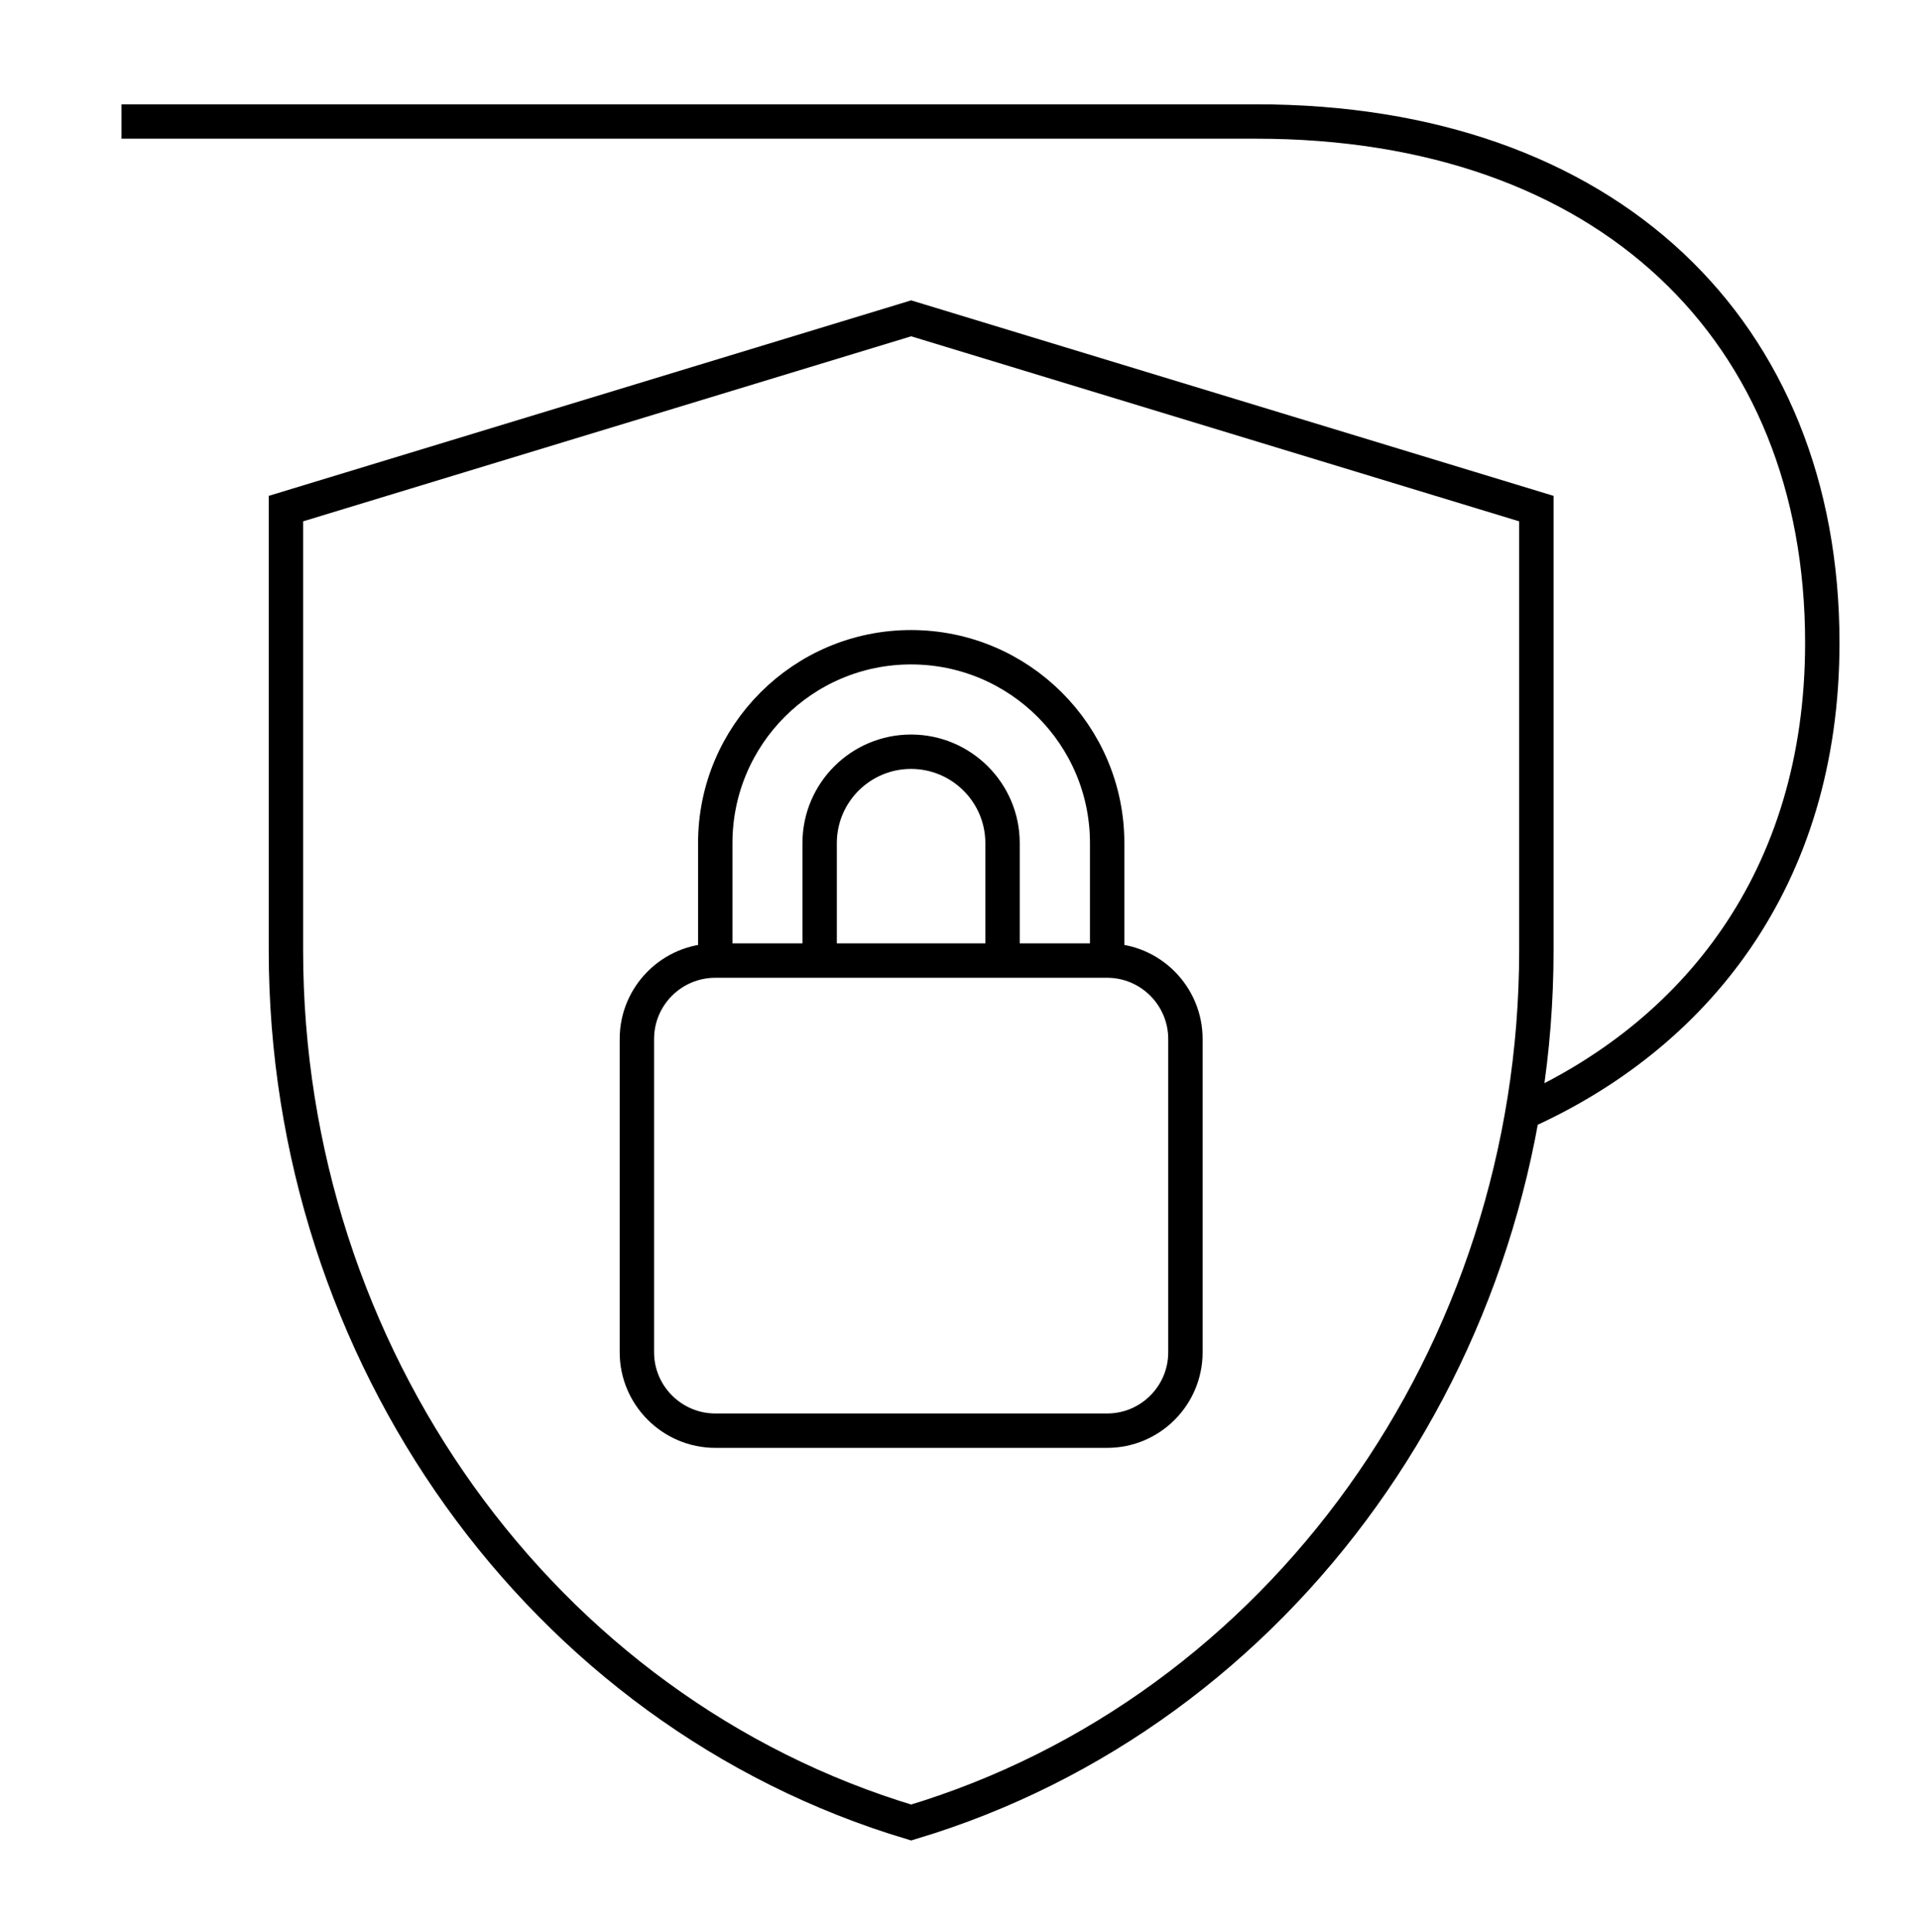
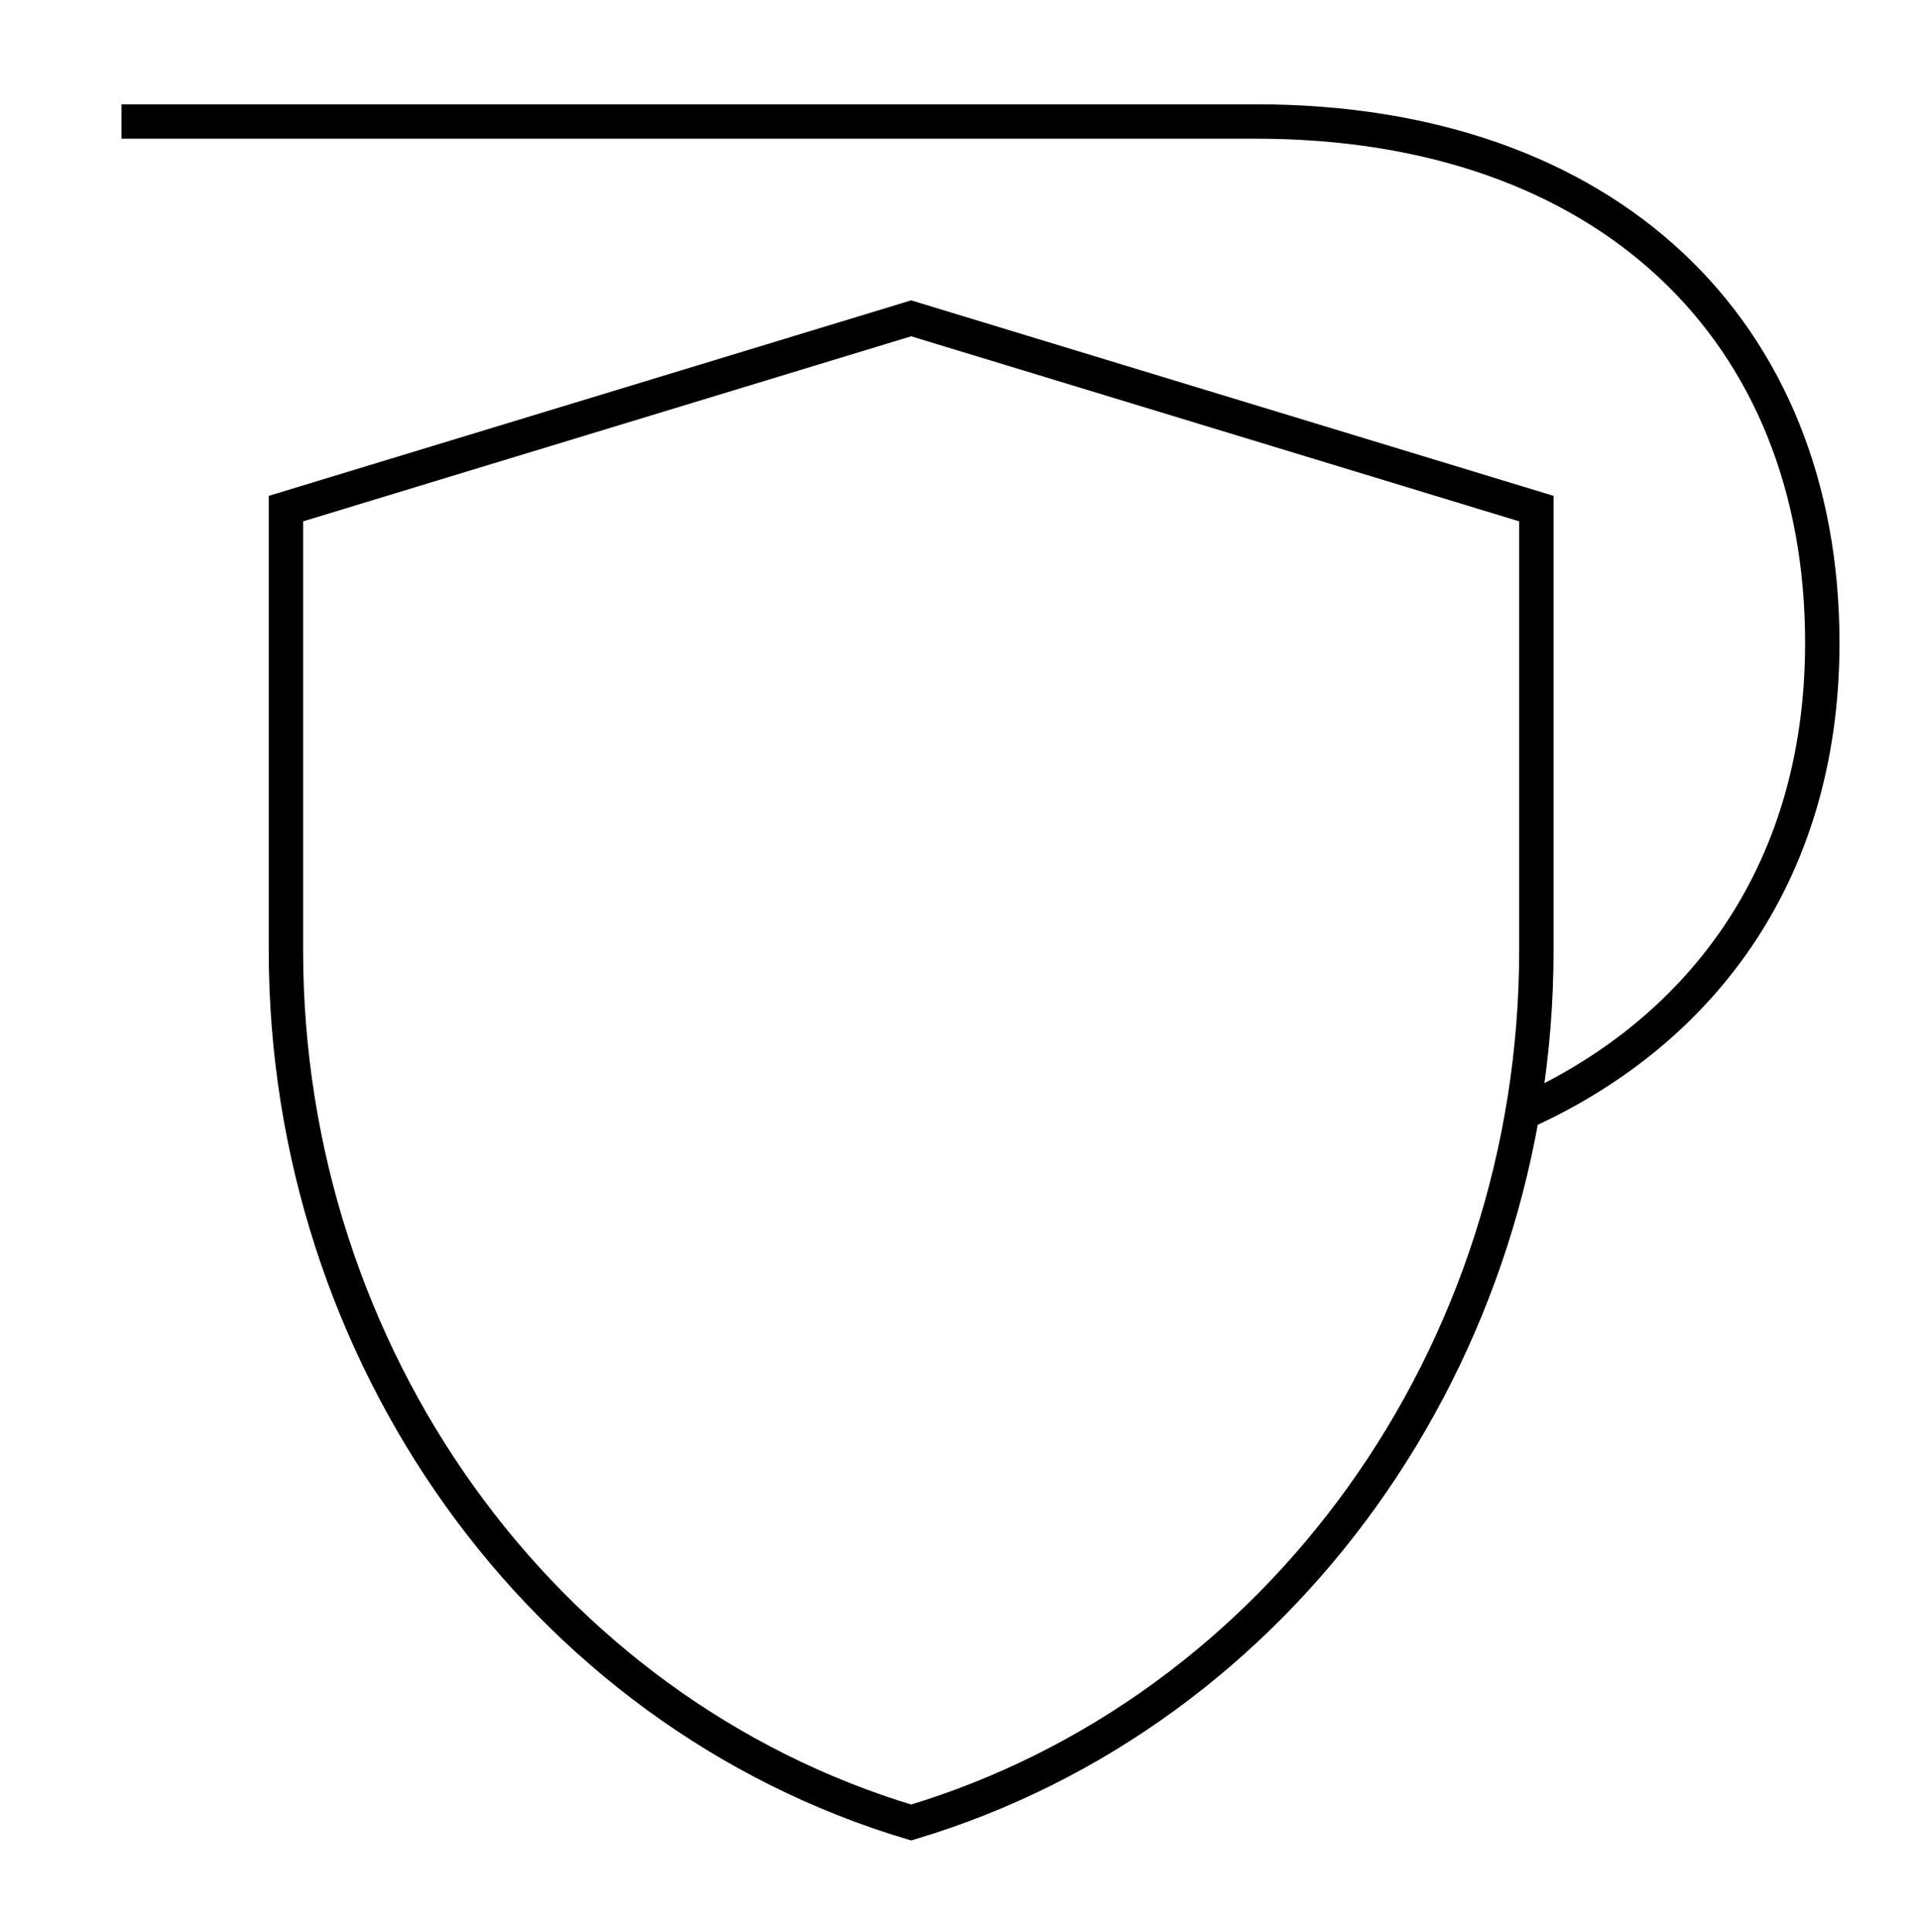
<svg xmlns="http://www.w3.org/2000/svg" id="icons" viewBox="0 0 158 159">
  <defs>
    <style>
      .cls-1 {
        fill: none;
        stroke: #000;
        stroke-miterlimit: 10;
        stroke-width: 2.83px;
      }
    </style>
  </defs>
  <g id="ssl">
    <path id="path_504" data-name="path 504" class="cls-1" d="M74.98,150c-30.45-9.12-51.45-38.56-51.45-71.77v-36.37l51.45-15.66,51.45,15.66v36.37c0,33.21-20.99,62.64-51.45,71.77Z" />
  </g>
-   <path id="XMLID_15" data-name="XMLID 15" class="cls-1" d="M97.55,85.51v25.79c0,3.56-2.89,6.45-6.44,6.45h-32.24c-3.56,0-6.46-2.9-6.46-6.45v-25.79c0-3.56,2.89-6.45,6.46-6.45h32.24c3.55,0,6.44,2.9,6.44,6.45Z" />
-   <path id="XMLID_17" data-name="XMLID 17" class="cls-1" d="M58.86,79.06v-9.67c0-8.89,7.21-16.12,16.11-16.12s16.14,7.22,16.14,16.12v9.67" />
-   <path id="XMLID_18" data-name="XMLID 18" class="cls-1" d="M67.45,79.06v-9.67c0-4.15,3.37-7.52,7.52-7.52s7.53,3.37,7.53,7.52v9.67" />
  <path class="cls-1" d="M125.24,91.61c14.15-6.3,24.72-19.19,24.72-38.71,0-25.66-17.67-42.9-46.6-42.9H10" />
</svg>